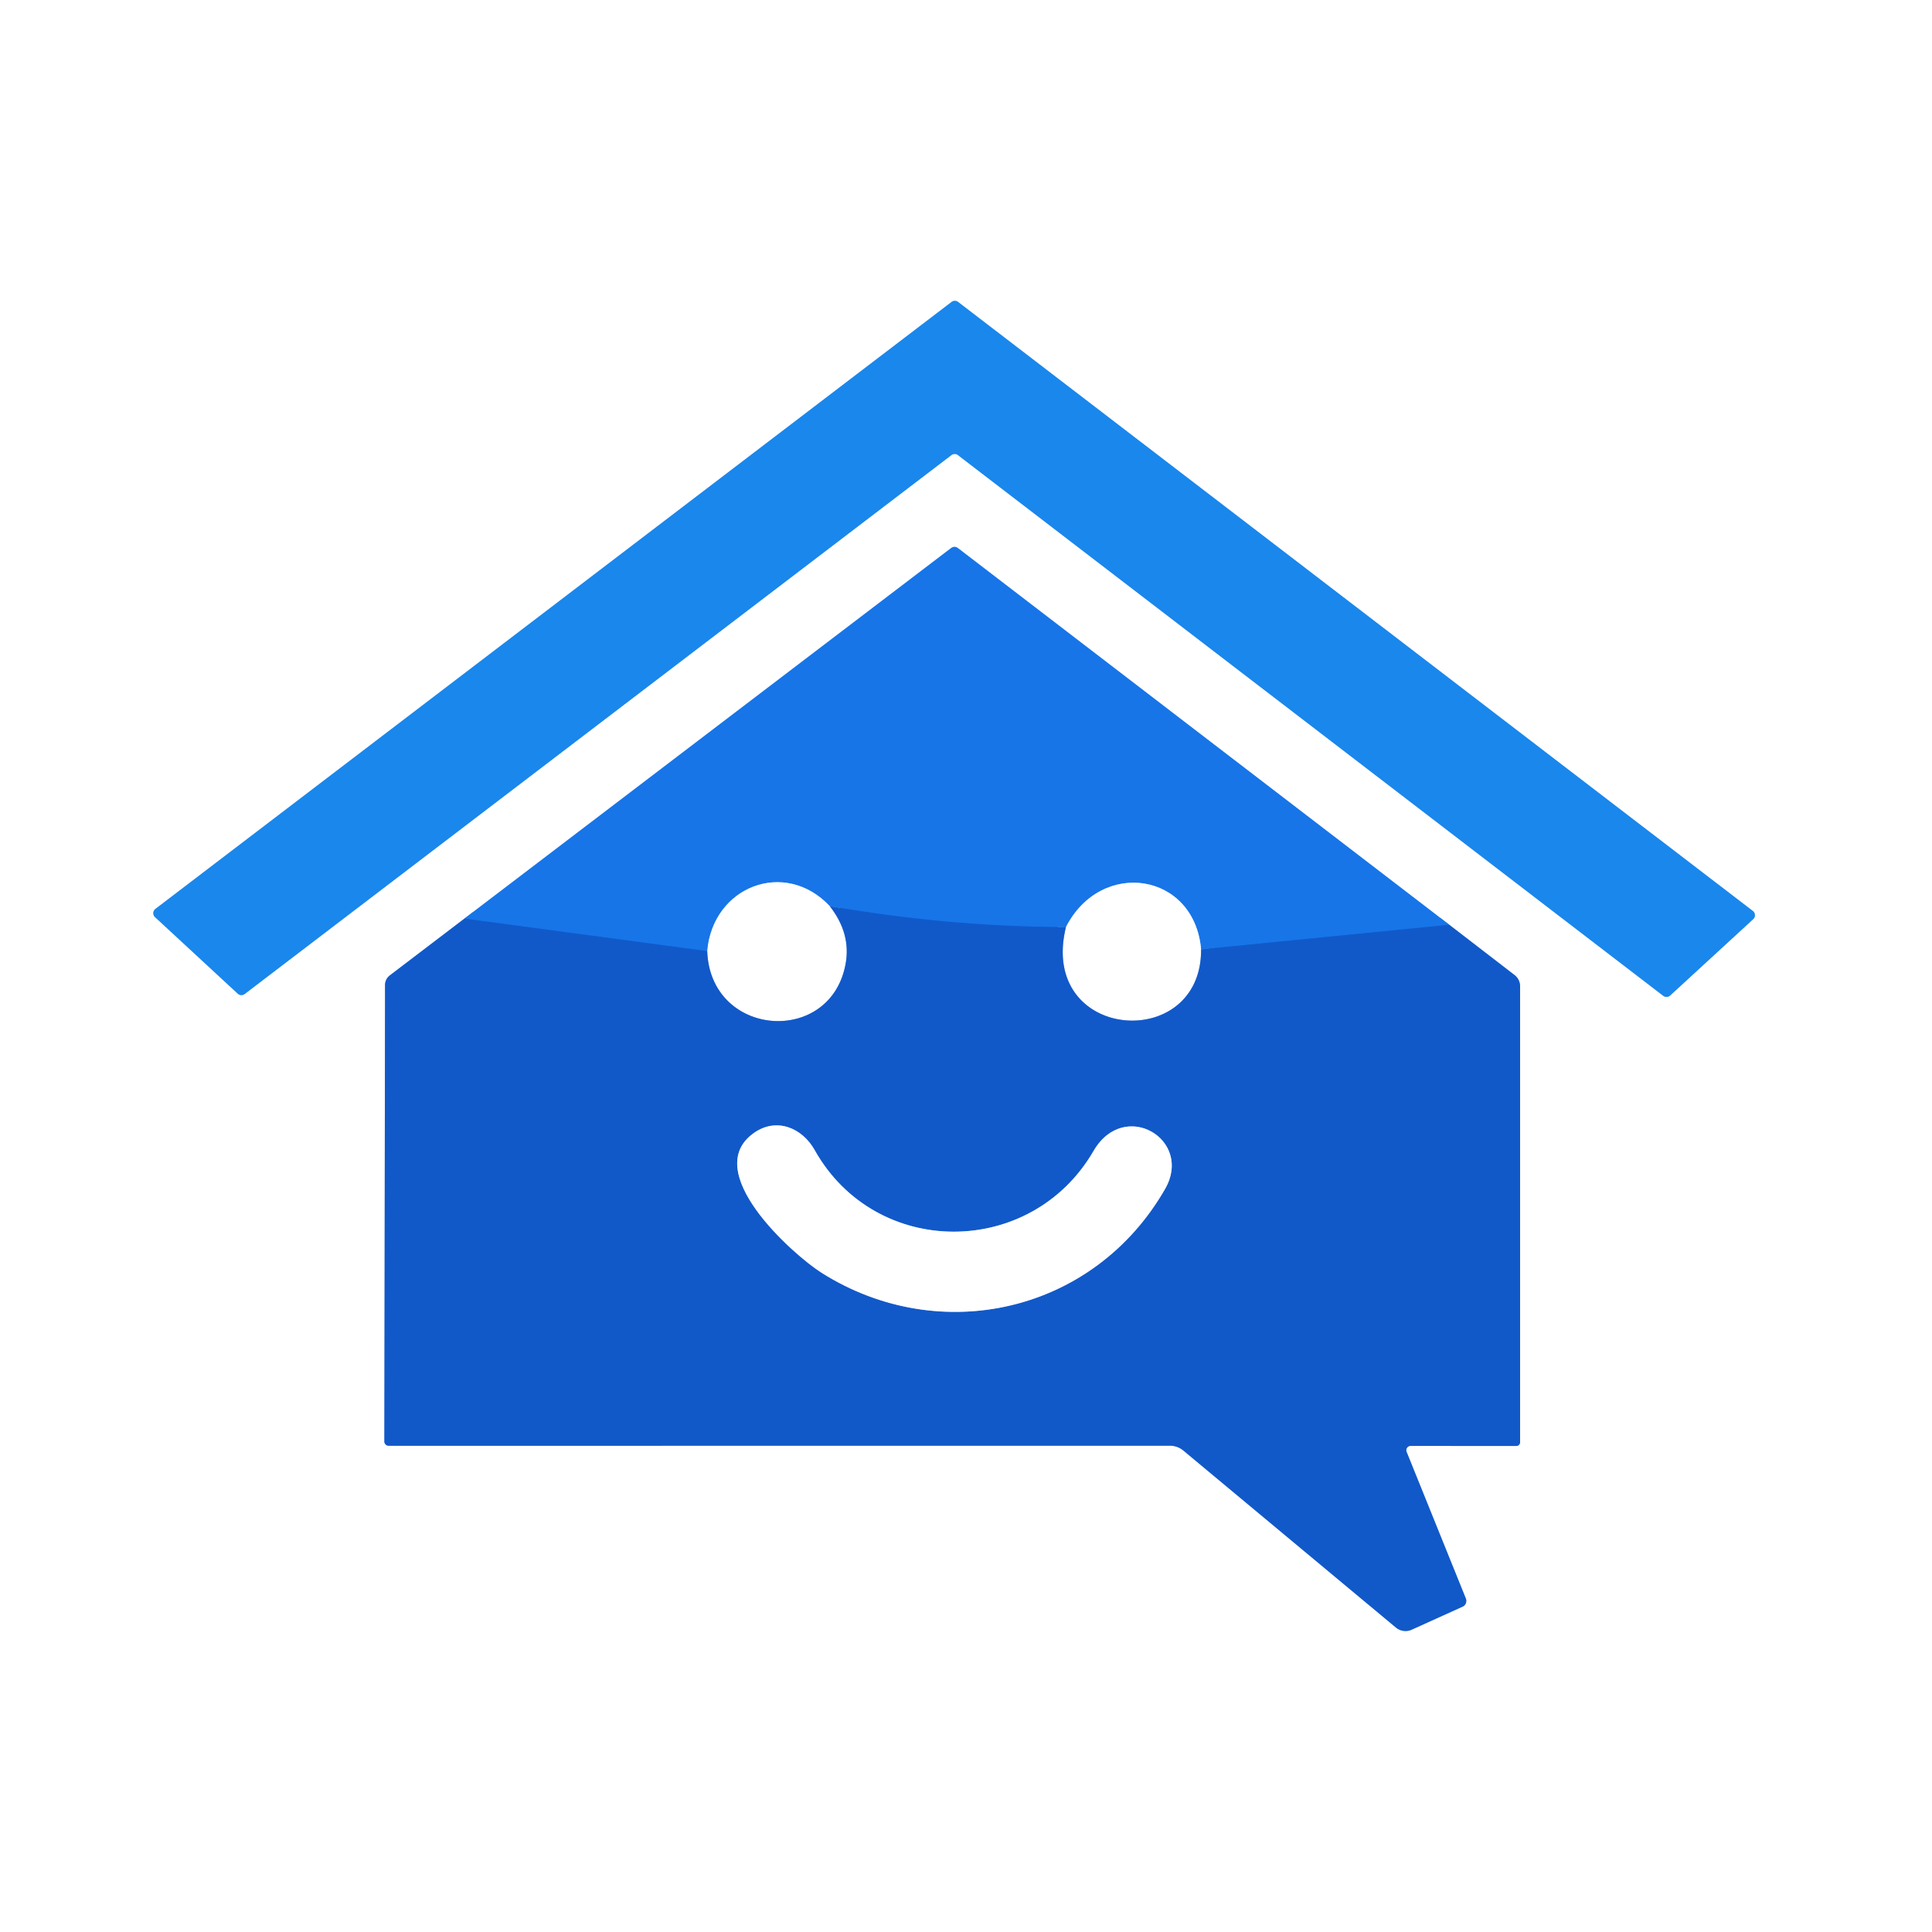
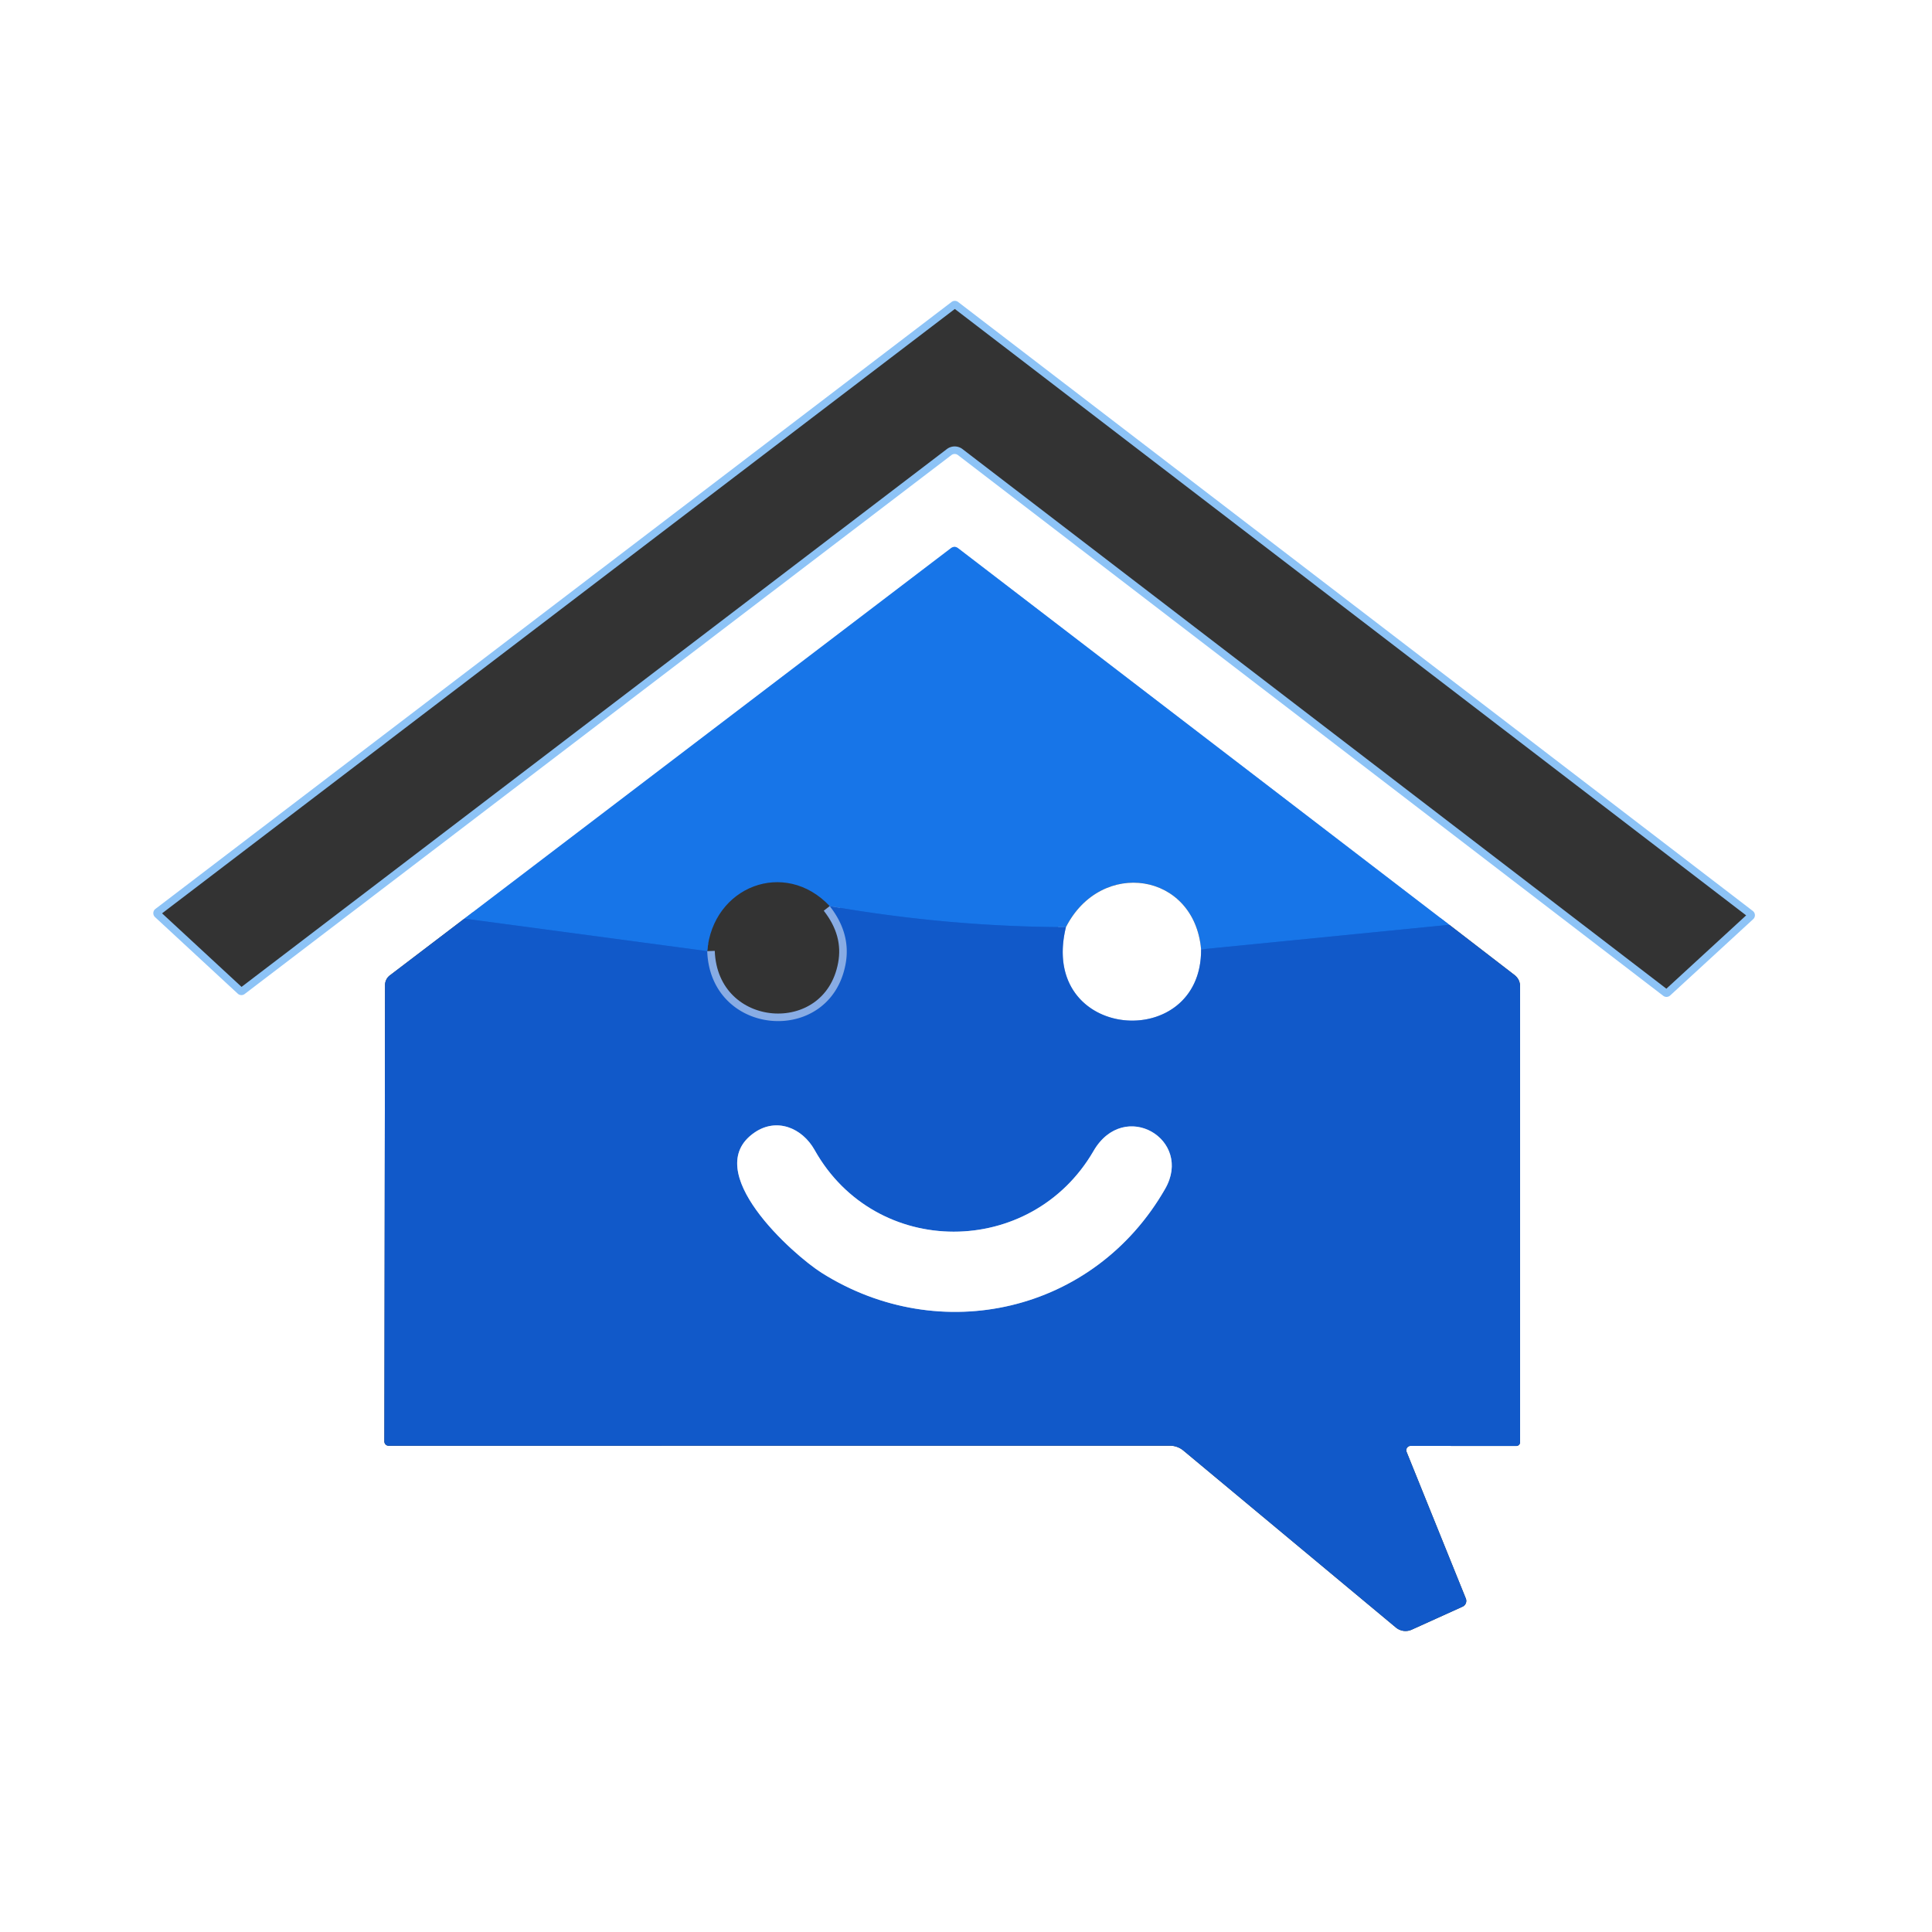
<svg xmlns="http://www.w3.org/2000/svg" version="1.1" viewBox="0.00 0.00 256.00 256.00">
  <rect x="0.00" y="0.00" width="256.00" height="256.00" fill="#333333" stroke="none" />
  <g stroke-width="2.00" fill="none" stroke-linecap="butt">
    <path stroke="#8dc3f6" vector-effect="non-scaling-stroke" d="   M 31.51 131.67   A 0.71 0.71 0.0 0 0 32.42 131.71   L 126.07 60.30   A 0.71 0.71 0.0 0 1 126.93 60.30   L 220.39 131.95   A 0.71 0.71 0.0 0 0 221.30 131.91   L 232.31 121.79   A 0.71 0.71 0.0 0 0 232.26 120.71   L 126.95 40.01   A 0.71 0.71 0.0 0 0 126.09 40.01   L 20.59 120.44   A 0.71 0.71 0.0 0 0 20.54 121.52   L 31.51 131.67" />
-     <path stroke="#88ace4" vector-effect="non-scaling-stroke" d="   M 61.54 121.72   L 51.65 129.25   A 1.62 1.60 71.6 0 0 51.02 130.53   L 50.93 191.00   A 0.57 0.57 0.0 0 0 51.50 191.57   L 155.01 191.56   A 2.82 2.80 -24.9 0 1 156.81 192.21   L 184.97 215.66   A 2.00 1.99 52.5 0 0 187.06 215.94   L 193.80 212.89   A 0.84 0.84 0.0 0 0 194.23 211.81   L 186.38 192.38   A 0.58 0.57 79.2 0 1 186.91 191.59   L 200.91 191.60   A 0.51 0.51 0.0 0 0 201.42 191.09   L 201.42 130.73   Q 201.42 129.77 200.66 129.18   L 192.04 122.54" />
    <path stroke="#8bbaf4" vector-effect="non-scaling-stroke" d="   M 192.04 122.54   L 126.96 72.65   Q 126.48 72.28 125.99 72.65   L 61.54 121.72" />
    <path stroke="#1467d9" vector-effect="non-scaling-stroke" d="   M 192.04 122.54   L 159.15 125.80" />
-     <path stroke="#8bbaf4" vector-effect="non-scaling-stroke" d="   M 159.15 125.80   C 158.27 115.60 145.91 113.71 141.24 122.85" />
    <path stroke="#1467d9" vector-effect="non-scaling-stroke" d="   M 141.24 122.85   Q 125.64 122.80 109.94 120.06" />
-     <path stroke="#8bbaf4" vector-effect="non-scaling-stroke" d="   M 109.94 120.06   C 103.99 113.75 94.45 117.45 93.71 126.03" />
    <path stroke="#1467d9" vector-effect="non-scaling-stroke" d="   M 93.71 126.03   L 61.54 121.72" />
    <path stroke="#88ace4" vector-effect="non-scaling-stroke" d="   M 159.15 125.80   C 159.25 139.60 137.55 137.97 141.24 122.85" />
    <path stroke="#88ace4" vector-effect="non-scaling-stroke" d="   M 109.94 120.06   Q 112.80 123.71 112.04 127.76   C 110.01 138.65 94.12 137.46 93.71 126.03" />
    <path stroke="#88ace4" vector-effect="non-scaling-stroke" d="   M 144.90 152.51   C 136.64 166.75 116.05 166.83 107.94 152.38   C 106.27 149.42 102.90 148.07 99.99 150.06   C 92.57 155.13 105.08 166.26 108.88 168.66   C 124.54 178.54 144.96 173.96 154.38 157.54   C 158.15 150.99 148.96 145.52 144.90 152.51" />
  </g>
  <path fill="#ffffff" d="   M 256.00 0.00   L 256.00 256.00   L 0.00 256.00   L 0.00 0.00   L 256.00 0.00   Z   M 31.51 131.67   A 0.71 0.71 0.0 0 0 32.42 131.71   L 126.07 60.30   A 0.71 0.71 0.0 0 1 126.93 60.30   L 220.39 131.95   A 0.71 0.71 0.0 0 0 221.30 131.91   L 232.31 121.79   A 0.71 0.71 0.0 0 0 232.26 120.71   L 126.95 40.01   A 0.71 0.71 0.0 0 0 126.09 40.01   L 20.59 120.44   A 0.71 0.71 0.0 0 0 20.54 121.52   L 31.51 131.67   Z   M 61.54 121.72   L 51.65 129.25   A 1.62 1.60 71.6 0 0 51.02 130.53   L 50.93 191.00   A 0.57 0.57 0.0 0 0 51.50 191.57   L 155.01 191.56   A 2.82 2.80 -24.9 0 1 156.81 192.21   L 184.97 215.66   A 2.00 1.99 52.5 0 0 187.06 215.94   L 193.80 212.89   A 0.84 0.84 0.0 0 0 194.23 211.81   L 186.38 192.38   A 0.58 0.57 79.2 0 1 186.91 191.59   L 200.91 191.60   A 0.51 0.51 0.0 0 0 201.42 191.09   L 201.42 130.73   Q 201.42 129.77 200.66 129.18   L 192.04 122.54   L 126.96 72.65   Q 126.48 72.28 125.99 72.65   L 61.54 121.72   Z" />
-   <path fill="#1a87ec" d="   M 31.51 131.67   L 20.54 121.52   A 0.71 0.71 0.0 0 1 20.59 120.44   L 126.09 40.01   A 0.71 0.71 0.0 0 1 126.95 40.01   L 232.26 120.71   A 0.71 0.71 0.0 0 1 232.31 121.79   L 221.30 131.91   A 0.71 0.71 0.0 0 1 220.39 131.95   L 126.93 60.30   A 0.71 0.71 0.0 0 0 126.07 60.30   L 32.42 131.71   A 0.71 0.71 0.0 0 1 31.51 131.67   Z" />
  <path fill="#1775e8" d="   M 192.04 122.54   L 159.15 125.80   C 158.27 115.60 145.91 113.71 141.24 122.85   Q 125.64 122.80 109.94 120.06   C 103.99 113.75 94.45 117.45 93.71 126.03   L 61.54 121.72   L 125.99 72.65   Q 126.48 72.28 126.96 72.65   L 192.04 122.54   Z" />
-   <path fill="#ffffff" d="   M 109.94 120.06   Q 112.80 123.71 112.04 127.76   C 110.01 138.65 94.12 137.46 93.71 126.03   C 94.45 117.45 103.99 113.75 109.94 120.06   Z" />
  <path fill="#ffffff" d="   M 159.15 125.80   C 159.25 139.60 137.55 137.97 141.24 122.85   C 145.91 113.71 158.27 115.60 159.15 125.80   Z" />
  <path fill="#1159c9" d="   M 141.24 122.85   C 137.55 137.97 159.25 139.60 159.15 125.80   L 192.04 122.54   L 200.66 129.18   Q 201.42 129.77 201.42 130.73   L 201.42 191.09   A 0.51 0.51 0.0 0 1 200.91 191.60   L 186.91 191.59   A 0.58 0.57 79.2 0 0 186.38 192.38   L 194.23 211.81   A 0.84 0.84 0.0 0 1 193.80 212.89   L 187.06 215.94   A 2.00 1.99 52.5 0 1 184.97 215.66   L 156.81 192.21   A 2.82 2.80 -24.9 0 0 155.01 191.56   L 51.50 191.57   A 0.57 0.57 0.0 0 1 50.93 191.00   L 51.02 130.53   A 1.62 1.60 71.6 0 1 51.65 129.25   L 61.54 121.72   L 93.71 126.03   C 94.12 137.46 110.01 138.65 112.04 127.76   Q 112.80 123.71 109.94 120.06   Q 125.64 122.80 141.24 122.85   Z   M 144.90 152.51   C 136.64 166.75 116.05 166.83 107.94 152.38   C 106.27 149.42 102.90 148.07 99.99 150.06   C 92.57 155.13 105.08 166.26 108.88 168.66   C 124.54 178.54 144.96 173.96 154.38 157.54   C 158.15 150.99 148.96 145.52 144.90 152.51   Z" />
  <path fill="#ffffff" d="   M 107.94 152.38   C 116.05 166.83 136.64 166.75 144.90 152.51   C 148.96 145.52 158.15 150.99 154.38 157.54   C 144.96 173.96 124.54 178.54 108.88 168.66   C 105.08 166.26 92.57 155.13 99.99 150.06   C 102.90 148.07 106.27 149.42 107.94 152.38   Z" />
</svg>